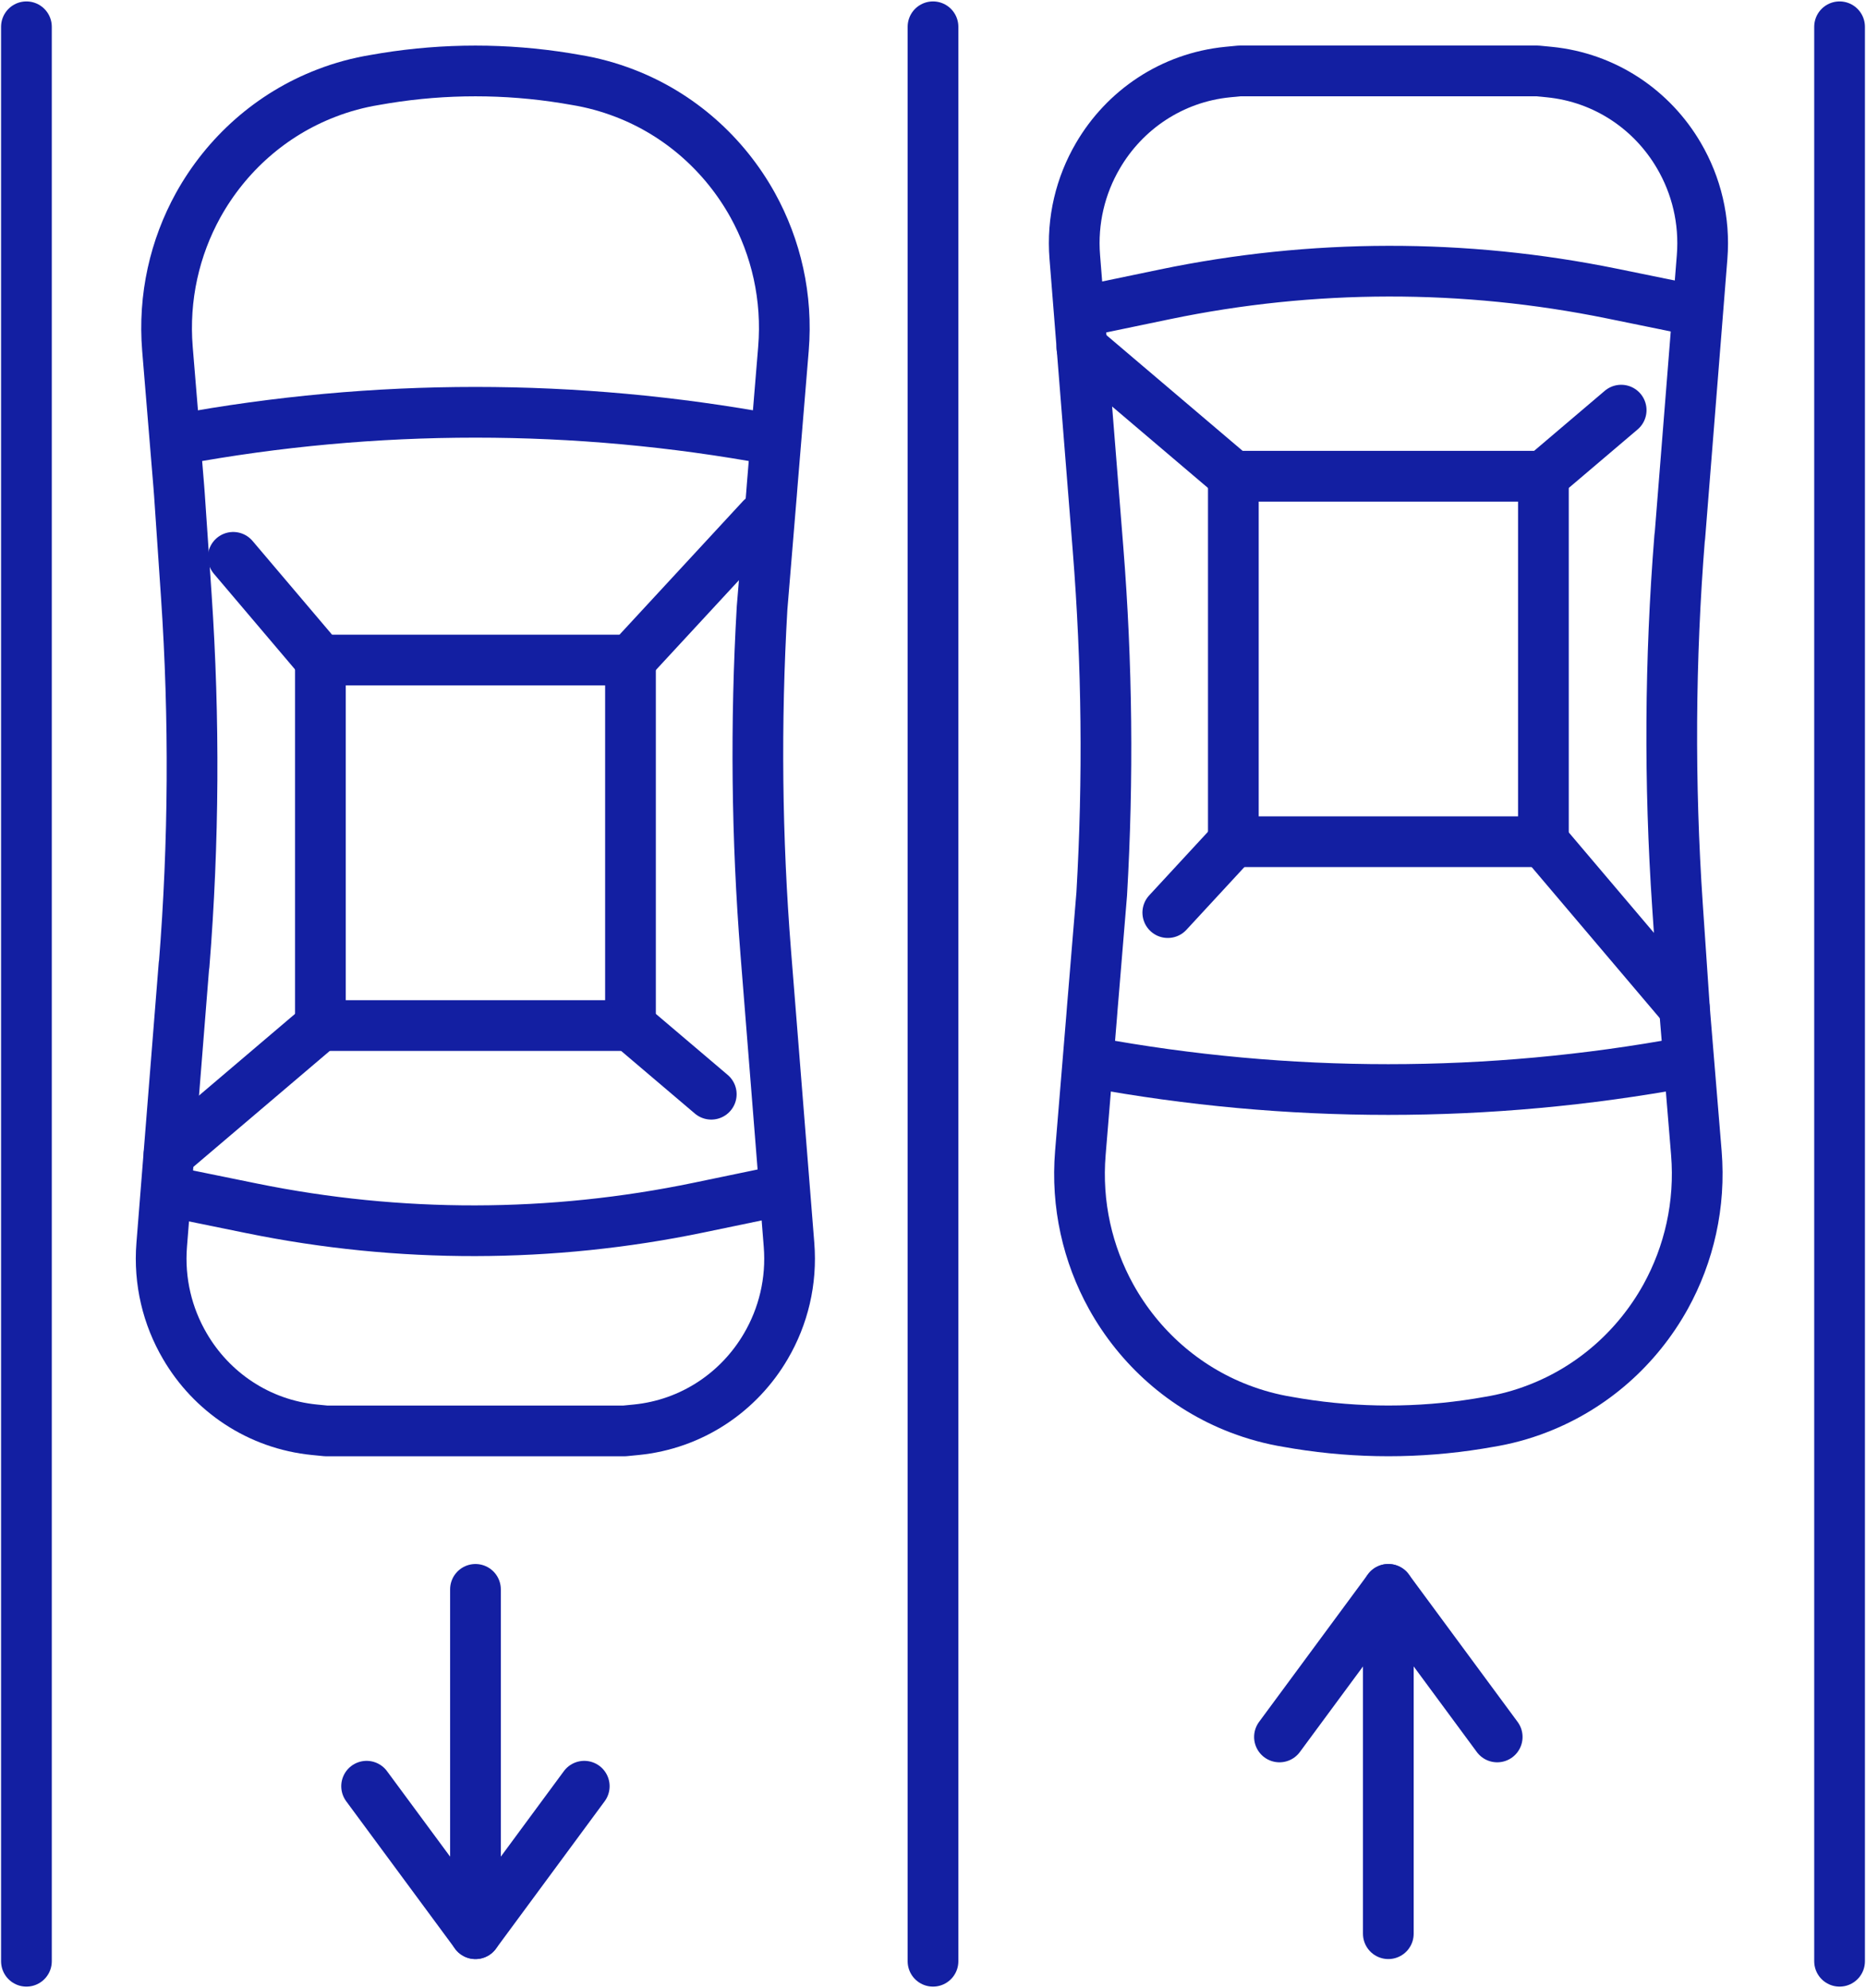
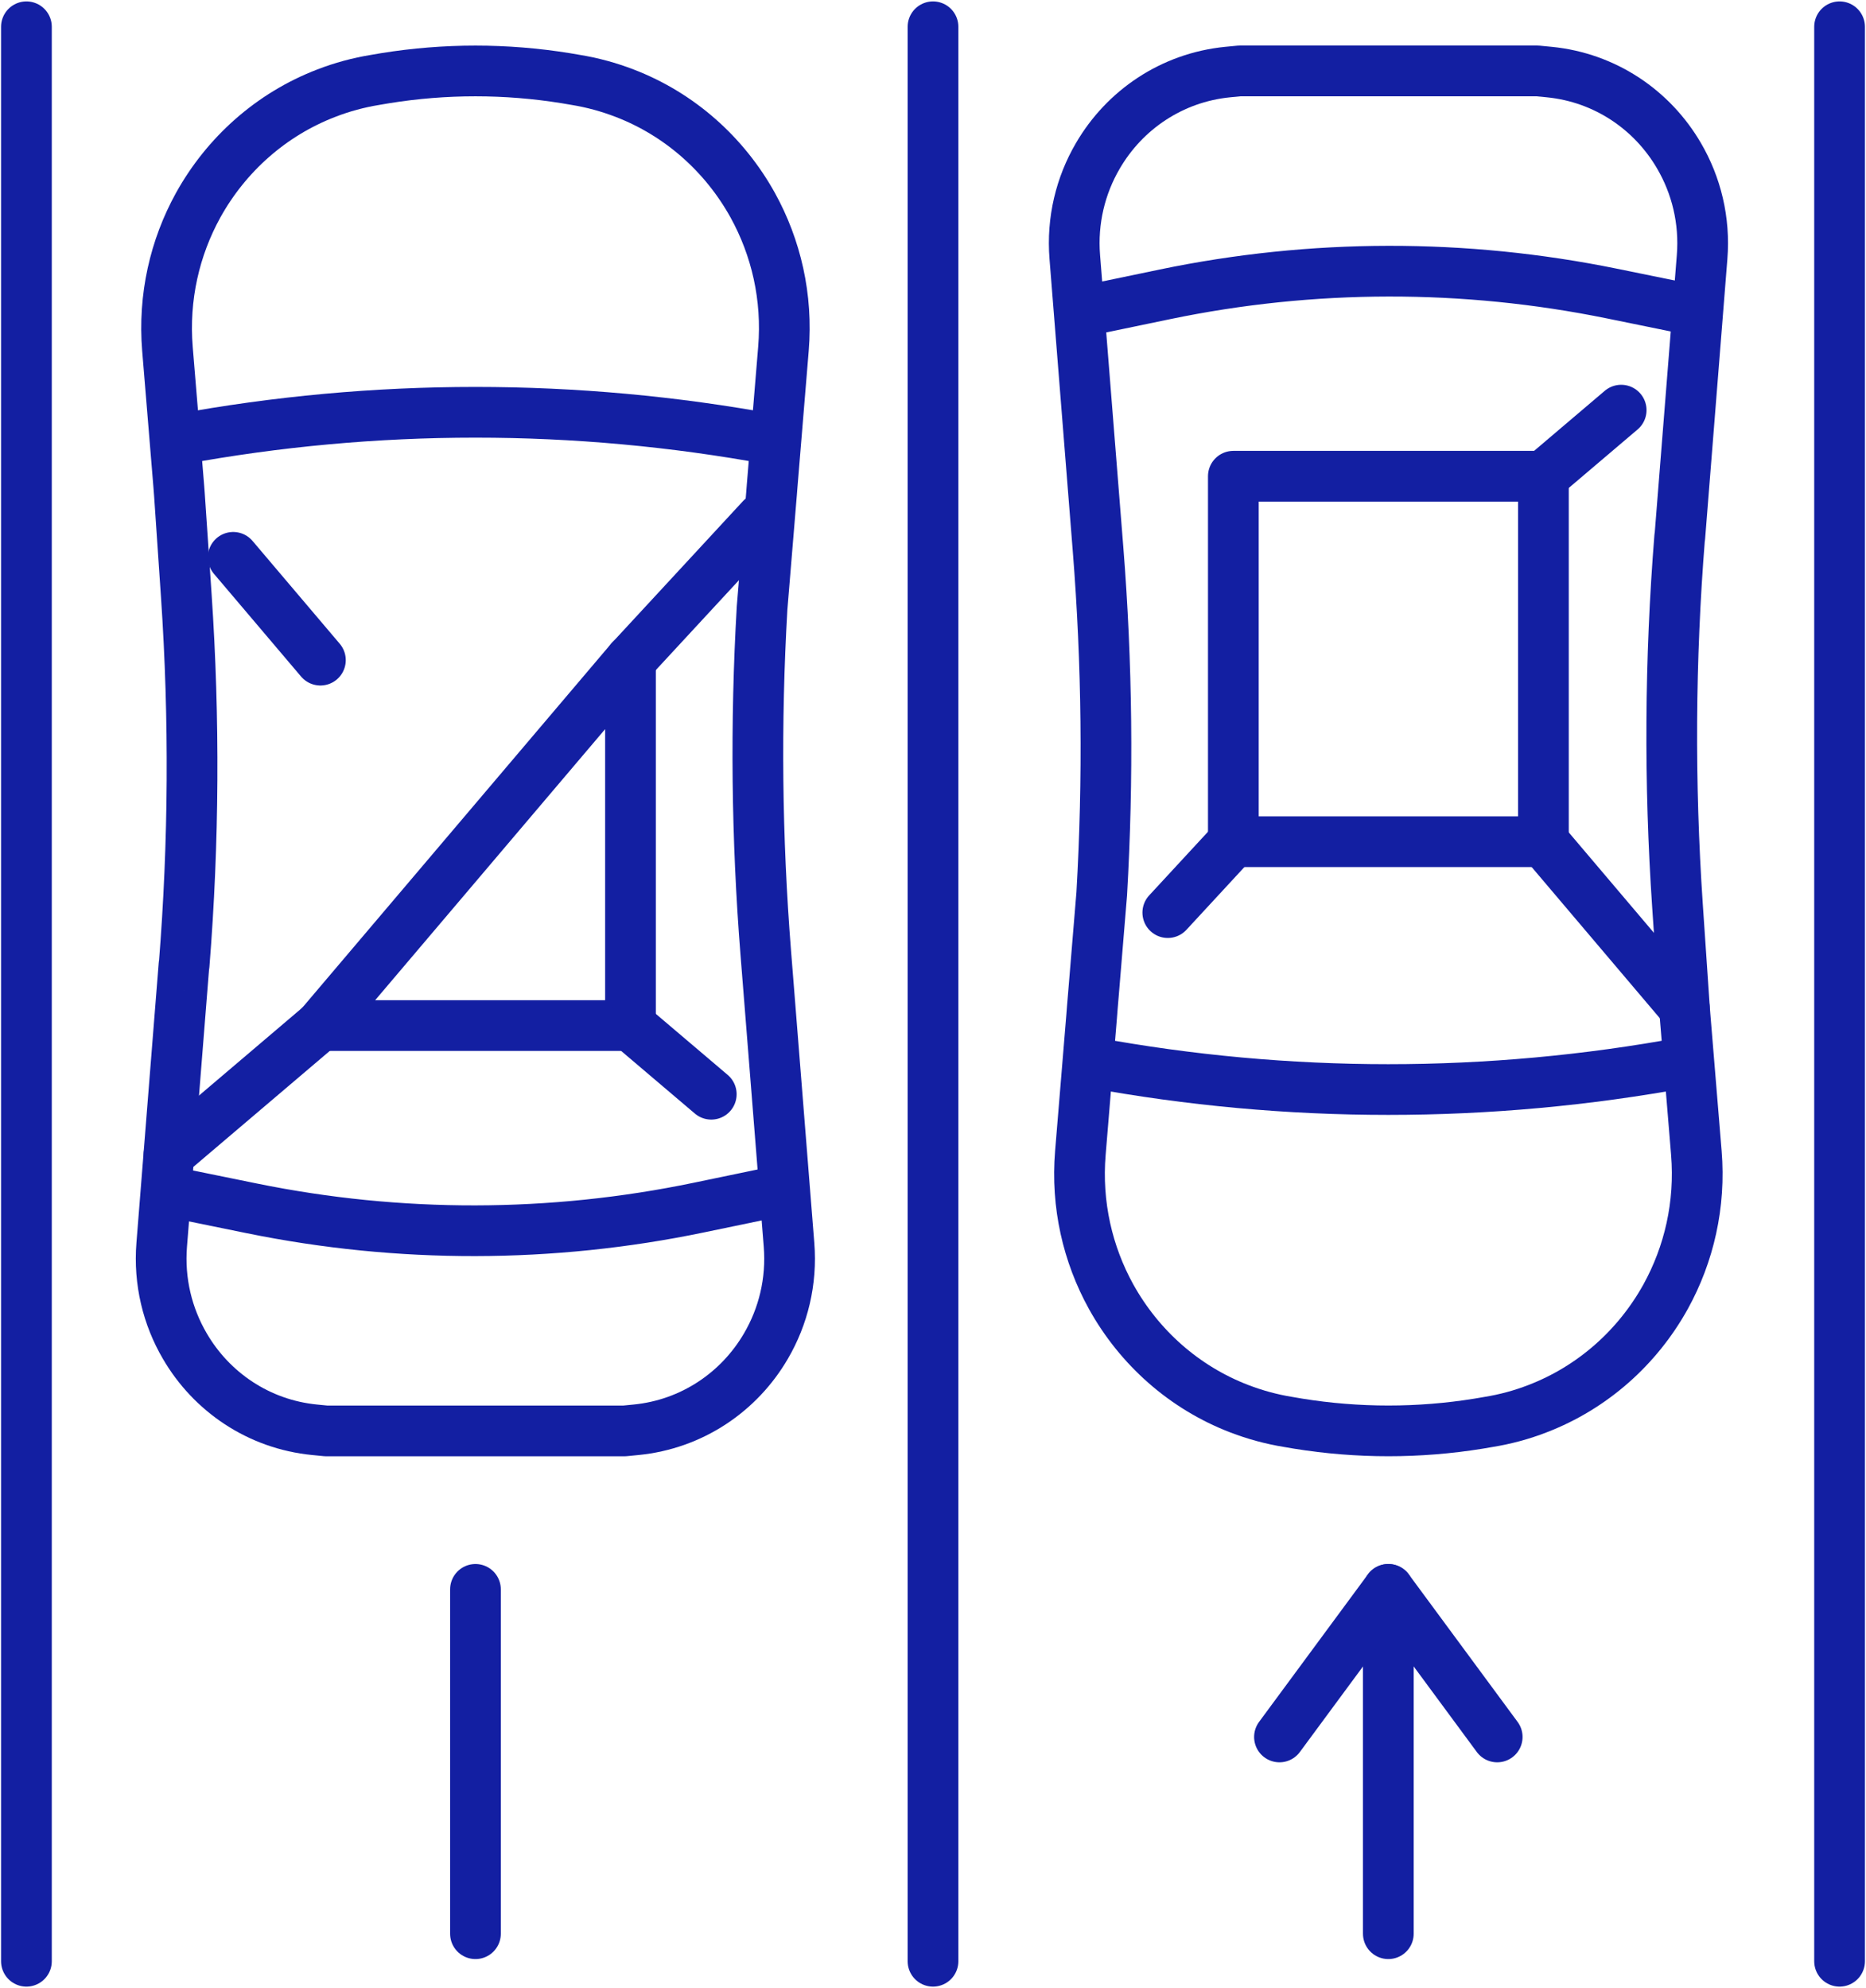
<svg xmlns="http://www.w3.org/2000/svg" width="92" height="98" viewBox="0 0 92 98" fill="none">
  <g clip-path="url(#clip0_1133_944)">
    <path d="M23.442 78.348V95.322" stroke="#131FA2" stroke-width="2.5" stroke-linecap="round" stroke-linejoin="round" />
-     <path d="M18.075 88.051L23.443 95.322L28.806 88.051" stroke="#131FA2" stroke-width="2.5" stroke-linecap="round" stroke-linejoin="round" />
    <path d="M68.449 95.322V78.348" stroke="#131FA2" stroke-width="2.5" stroke-linecap="round" stroke-linejoin="round" />
    <path d="M73.817 85.623L68.45 78.348L63.082 85.623" stroke="#131FA2" stroke-width="2.5" stroke-linecap="round" stroke-linejoin="round" />
    <path d="M1.303 1.32V96.68" stroke="#131FA2" stroke-width="2.5" stroke-linecap="round" stroke-linejoin="round" />
    <path d="M9.079 47.563C9.562 41.514 9.596 35.435 9.186 29.378L8.844 24.351L8.811 23.925L8.256 17.201C8.047 14.651 8.617 12.204 9.771 10.114C11.156 7.618 13.37 5.634 16.095 4.59C16.862 4.292 17.67 4.073 18.507 3.937L18.995 3.854C21.939 3.379 24.939 3.379 27.887 3.854L28.375 3.937C29.212 4.073 30.02 4.295 30.787 4.59C33.512 5.634 35.726 7.618 37.111 10.114C38.265 12.204 38.838 14.648 38.626 17.201L38.071 23.925L38.038 24.351L37.975 25.105L37.573 29.97C37.245 35.635 37.305 41.314 37.755 46.967L38.901 61.358C39.047 63.172 38.615 64.9 37.763 66.355C36.449 68.611 34.122 70.21 31.36 70.481L30.779 70.538H16.091L15.511 70.481C12.745 70.21 10.422 68.607 9.112 66.355C8.26 64.9 7.828 63.172 7.973 61.358L9.071 47.563H9.079Z" stroke="#131FA2" stroke-width="2.5" stroke-linecap="round" stroke-linejoin="round" />
-     <path d="M15.797 50.554H31.085L31.085 32.538H15.797L15.797 50.554Z" stroke="#131FA2" stroke-width="2.5" stroke-linecap="round" stroke-linejoin="round" />
+     <path d="M15.797 50.554H31.085L31.085 32.538L15.797 50.554Z" stroke="#131FA2" stroke-width="2.5" stroke-linecap="round" stroke-linejoin="round" />
    <path d="M15.797 50.557L8.334 56.901" stroke="#131FA2" stroke-width="2.5" stroke-linecap="round" stroke-linejoin="round" />
    <path d="M31.085 50.557L35.068 53.94" stroke="#131FA2" stroke-width="2.5" stroke-linecap="round" stroke-linejoin="round" />
    <path d="M31.085 32.542L37.547 25.554" stroke="#131FA2" stroke-width="2.5" stroke-linecap="round" stroke-linejoin="round" />
    <path d="M11.498 27.474L15.797 32.542" stroke="#131FA2" stroke-width="2.5" stroke-linecap="round" stroke-linejoin="round" />
    <path d="M37.877 58.817L34.449 59.529C27.183 61.038 19.69 61.049 12.421 59.567L8.743 58.817" stroke="#131FA2" stroke-width="2.5" stroke-linecap="round" stroke-linejoin="round" />
    <path d="M8.811 21.662C18.485 19.878 28.397 19.878 38.071 21.662" stroke="#131FA2" stroke-width="2.5" stroke-linecap="round" stroke-linejoin="round" />
    <path d="M82.814 26.47C82.33 32.52 82.296 38.599 82.706 44.655L83.048 49.682L83.082 50.109L83.636 56.833C83.845 59.382 83.275 61.83 82.121 63.919C80.737 66.416 78.522 68.399 75.797 69.444C75.03 69.742 74.222 69.961 73.385 70.096L72.897 70.179C69.953 70.654 66.953 70.654 64.005 70.179L63.517 70.096C62.68 69.961 61.872 69.738 61.105 69.444C58.38 68.399 56.166 66.416 54.781 63.919C53.627 61.83 53.054 59.386 53.266 56.833L53.821 50.109L53.854 49.682L53.917 48.928L54.319 44.063C54.647 38.399 54.587 32.719 54.137 27.066L52.991 12.675C52.845 10.861 53.277 9.134 54.13 7.678C55.444 5.423 57.77 3.824 60.532 3.552L61.113 3.496H75.801L76.381 3.552C79.147 3.824 81.47 5.427 82.78 7.678C83.632 9.134 84.064 10.861 83.919 12.675L82.821 26.47H82.814Z" stroke="#131FA2" stroke-width="2.5" stroke-linecap="round" stroke-linejoin="round" />
    <path d="M76.095 23.476H60.808V41.491H76.095V23.476Z" stroke="#131FA2" stroke-width="2.5" stroke-linecap="round" stroke-linejoin="round" />
    <path d="M76.095 23.476L79.929 20.218" stroke="#131FA2" stroke-width="2.5" stroke-linecap="round" stroke-linejoin="round" />
-     <path d="M60.808 23.476L53.341 17.133" stroke="#131FA2" stroke-width="2.5" stroke-linecap="round" stroke-linejoin="round" />
    <path d="M60.807 41.491L57.576 44.987" stroke="#131FA2" stroke-width="2.5" stroke-linecap="round" stroke-linejoin="round" />
    <path d="M83.044 49.686L76.095 41.491" stroke="#131FA2" stroke-width="2.5" stroke-linecap="round" stroke-linejoin="round" />
    <path d="M54.011 15.221L57.439 14.508C64.705 12.999 72.198 12.988 79.468 14.47L83.145 15.221" stroke="#131FA2" stroke-width="2.5" stroke-linecap="round" stroke-linejoin="round" />
    <path d="M83.078 52.371C73.404 54.155 63.492 54.155 53.817 52.371" stroke="#131FA2" stroke-width="2.5" stroke-linecap="round" stroke-linejoin="round" />
    <path d="M46 1.32V96.68" stroke="#131FA2" stroke-width="2.5" stroke-linecap="round" stroke-linejoin="round" />
    <path d="M90.697 1.32V96.68" stroke="#131FA2" stroke-width="2.5" stroke-linecap="round" stroke-linejoin="round" />
  </g>
  <defs>
    <clipPath id="clip0_1133_944">
      <rect width="92" height="98" fill="white" />
    </clipPath>
  </defs>
</svg>